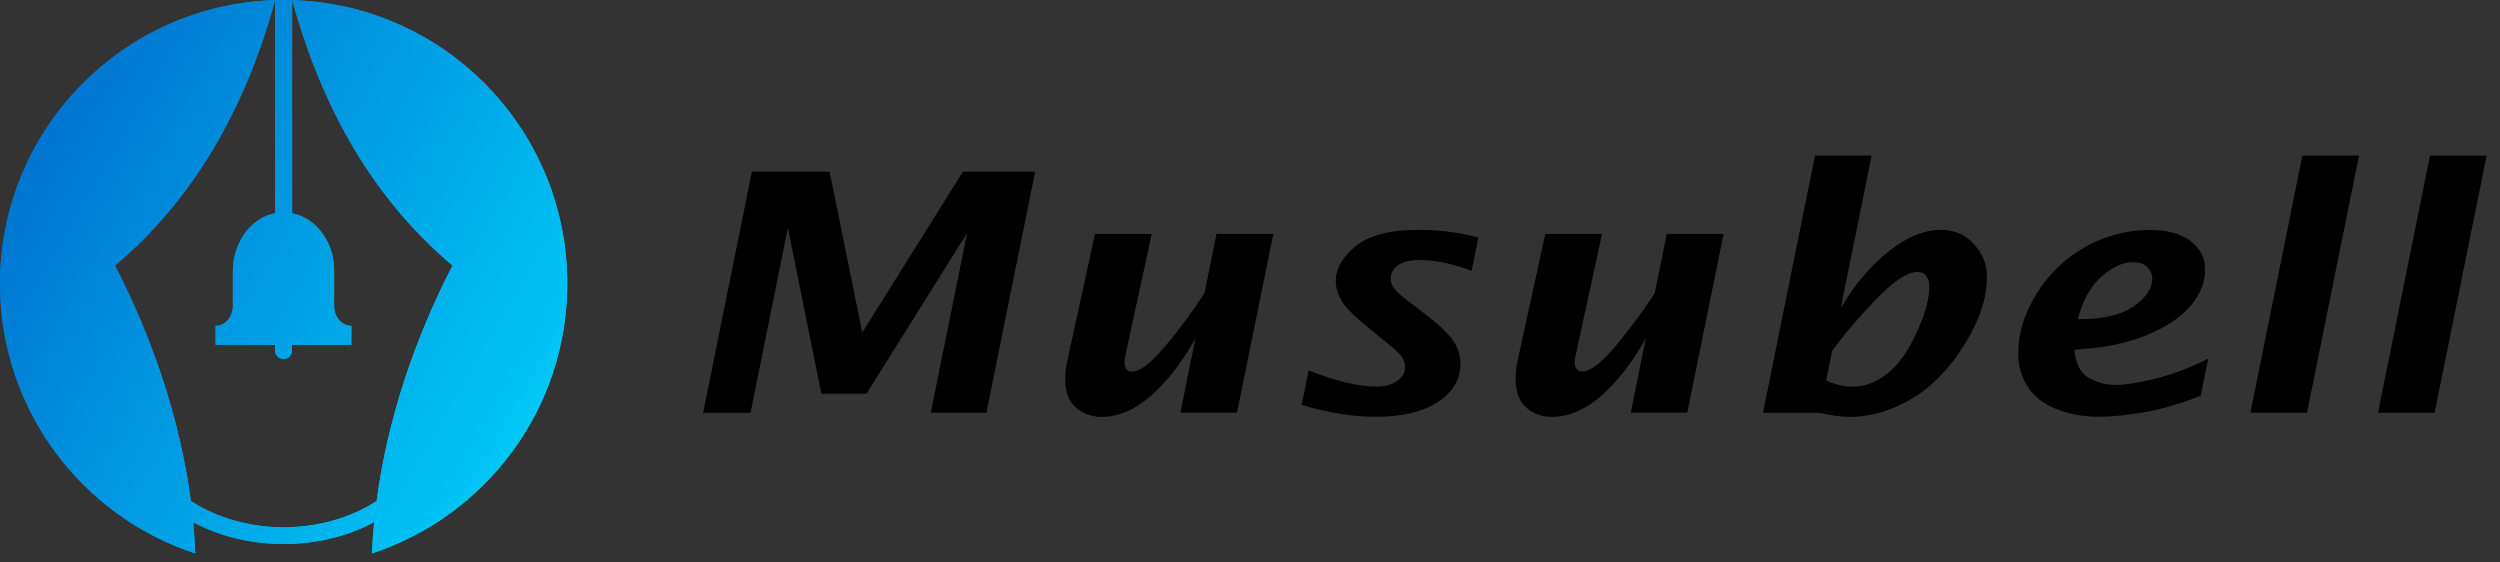
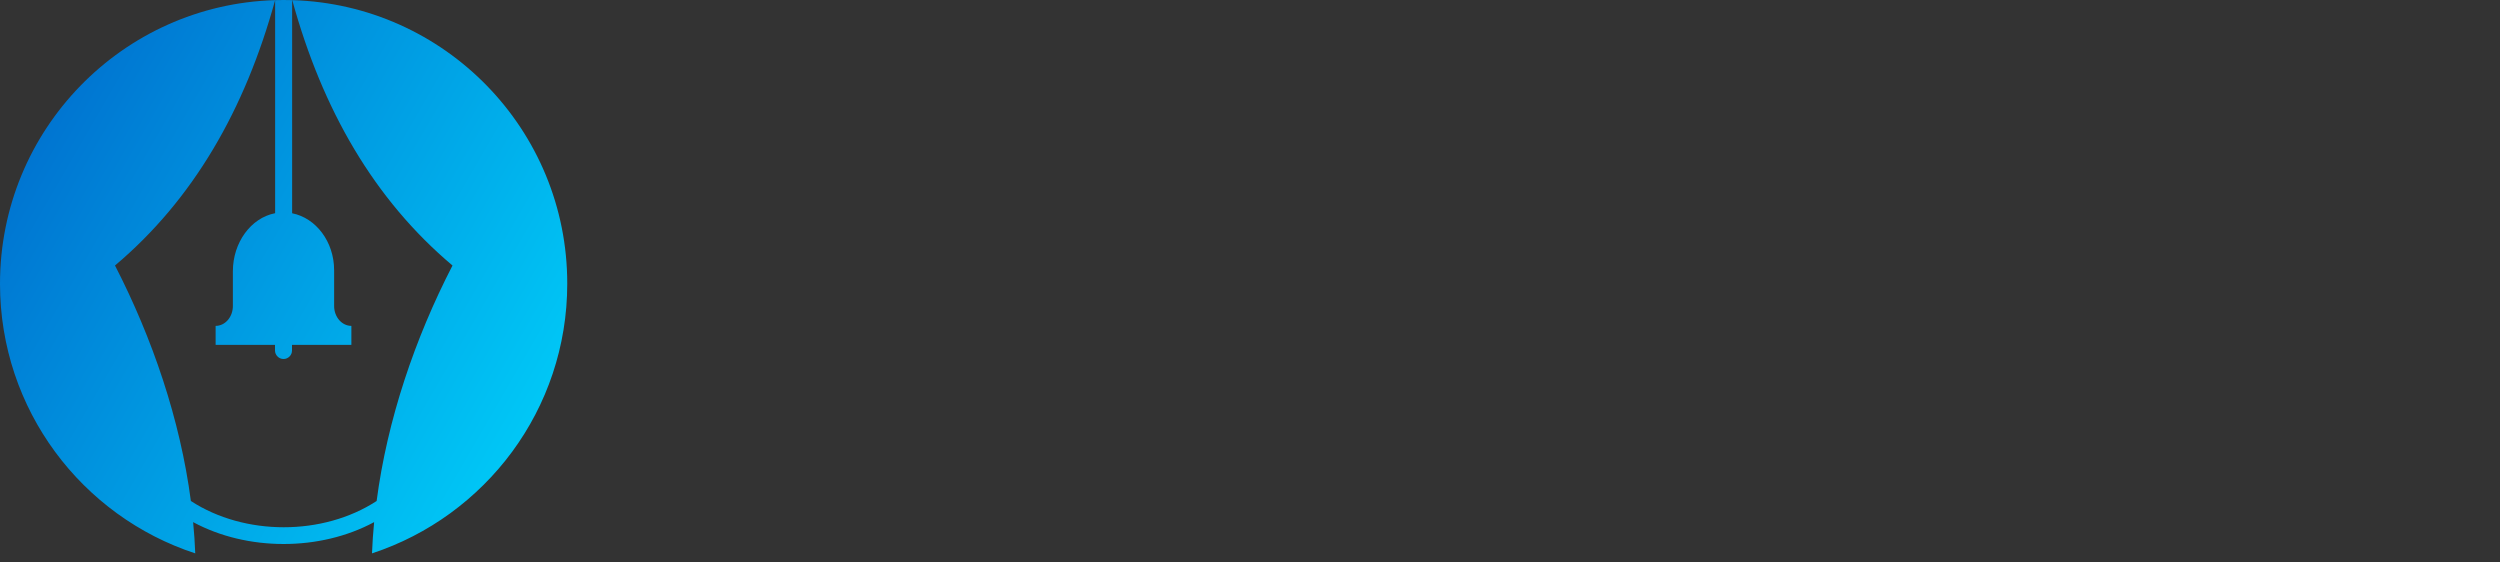
<svg xmlns="http://www.w3.org/2000/svg" id="_レイヤー_1" data-name="レイヤー 1" viewBox="0 0 200 45">
  <rect x="0" y="0" width="200" height="45" fill="#333333" stroke="none" />
  <defs>
    <style>
      .cls-1 {
        fill: #fff;
      }

      .cls-2 {
        fill: url(#_名称未設定グラデーション_8);
      }
    </style>
    <linearGradient id="_名称未設定グラデーション_8" data-name="名称未設定グラデーション 8" x1="3.04" y1="11.35" x2="42.35" y2="34.05" gradientUnits="userSpaceOnUse">
      <stop offset="0" stop-color="#0075d1" />
      <stop offset="1" stop-color="#00c7f6" />
    </linearGradient>
  </defs>
-   <path class="cls-2" d="m22.01,17.06V.01c.23,0,.46-.01.68-.01s.46,0,.68.01v17.05c1.91.38,3.36,2.28,3.36,4.56v2.86c0,.88.62,1.59,1.38,1.59h0v1.52h0s-4.75,0-4.75,0v.45c0,.38-.31.68-.68.68s-.68-.31-.68-.68v-.45h-4.75v-1.52h0c.77,0,1.38-.72,1.38-1.59v-2.78c0-2.3,1.44-4.26,3.36-4.64ZM23.38.01c2.41,8.77,6.56,15.96,12.82,21.23-3.01,5.83-5.22,12.35-6.07,18.84-2.15,1.4-4.79,2.1-7.43,2.1s-5.28-.7-7.43-2.1c-.85-6.49-3.07-13.01-6.07-18.84C15.45,15.97,19.6,8.78,22.01.01,9.79.37,0,10.39,0,22.7c0,10.07,6.55,18.6,15.62,21.57-.03-.83-.09-1.66-.17-2.5,2.17,1.17,4.71,1.75,7.24,1.75s5.07-.58,7.24-1.75c-.08.84-.14,1.67-.17,2.5,9.07-2.98,15.62-11.51,15.62-21.57C45.39,10.39,35.6.37,23.38.01Z" />
  <g>
    <path class="cls-1" d="m22.01,0h0s0,0,0,.01c0,0,0,0,0-.01Z" />
    <path class="cls-1" d="m23.38.01s0,0,0,0h0s0,0,0,0Z" />
  </g>
  <path class="cls-2" d="m22.01,17.06V.01c.23,0,.46-.01.68-.01s.46,0,.68.01v17.05c1.91.38,3.36,2.28,3.36,4.56v2.86c0,.88.62,1.59,1.38,1.59h0v1.52h0s-4.75,0-4.75,0v.45c0,.38-.31.68-.68.68s-.68-.31-.68-.68v-.45h-4.75v-1.52h0c.77,0,1.38-.72,1.38-1.59v-2.78c0-2.3,1.44-4.26,3.36-4.64ZM23.38.01c2.41,8.77,6.56,15.96,12.82,21.23-3.01,5.83-5.22,12.35-6.07,18.84-2.15,1.4-4.79,2.1-7.43,2.1s-5.28-.7-7.43-2.1c-.85-6.49-3.07-13.01-6.07-18.84C15.45,15.97,19.6,8.78,22.01.01,9.79.37,0,10.39,0,22.7c0,10.07,6.55,18.6,15.62,21.57-.03-.83-.09-1.66-.17-2.5,2.17,1.17,4.71,1.75,7.24,1.75s5.07-.58,7.24-1.75c-.08.84-.14,1.67-.17,2.5,9.07-2.98,15.62-11.51,15.62-21.57C45.39,10.39,35.6.37,23.38.01Z" />
  <g>
    <path class="cls-1" d="m22.01,0h0s0,0,0,.01c0,0,0,0,0-.01Z" />
    <path class="cls-1" d="m23.38.01s0,0,0,0h0s0,0,0,0Z" />
  </g>
-   <path d="m56.25,33.02l3.9-19.28h6.22l2.61,12.86,8.05-12.86h5.78l-3.9,19.28h-4.45l2.91-14.38-8.05,12.86h-3.61l-2.68-13.27-2.99,14.8h-3.79Zm38.18,0l1.2-5.94c-1.07,1.91-2.25,3.43-3.54,4.57-1.29,1.13-2.61,1.7-3.96,1.7-.79,0-1.47-.24-2.03-.72-.56-.48-.85-1.19-.88-2.15-.02-.51.04-1.08.18-1.69l2.2-10.07h4.54l-2.13,9.8c-.04.18-.05.35-.05.49.02.47.21.71.6.71.65,0,1.56-.7,2.72-2.1,1.16-1.4,2.19-2.79,3.08-4.17l.96-4.74h4.55l-2.91,14.3h-4.53Zm9.71-.63l.55-2.76c2.18.87,4,1.3,5.46,1.3.65,0,1.19-.15,1.62-.45s.65-.68.63-1.15c0-.27-.09-.52-.24-.76-.15-.24-.6-.66-1.35-1.26l-1.17-.95c-1.22-.99-1.99-1.74-2.29-2.25s-.47-1.03-.49-1.55c-.03-1.01.49-1.95,1.56-2.84,1.08-.89,2.75-1.33,5.02-1.33,1.71,0,3.32.2,4.83.61l-.54,2.66c-1.55-.57-2.93-.86-4.12-.86-.81,0-1.4.15-1.79.44-.38.29-.57.65-.56,1.07.01.3.11.57.31.81.2.25.63.63,1.31,1.14l1.34,1.03c.87.66,1.52,1.27,1.94,1.83.42.56.65,1.18.67,1.87.04,1.26-.53,2.3-1.72,3.12-1.19.82-2.88,1.23-5.07,1.23-1.85,0-3.82-.32-5.91-.95Zm26.32.63l1.2-5.94c-1.07,1.91-2.25,3.43-3.54,4.57-1.29,1.13-2.61,1.7-3.96,1.7-.79,0-1.47-.24-2.03-.72s-.85-1.19-.88-2.15c-.02-.51.04-1.08.17-1.69l2.2-10.07h4.54l-2.13,9.8c-.04.18-.05.35-.05.49.02.47.21.71.6.71.65,0,1.56-.7,2.72-2.1,1.16-1.4,2.19-2.79,3.08-4.17l.96-4.74h4.55l-2.91,14.3h-4.53Zm10.58,0l4.16-20.57h4.53l-2.47,12.2c1.03-1.77,2.27-3.26,3.74-4.46,1.47-1.2,2.89-1.8,4.27-1.8,1.08,0,1.96.37,2.63,1.12.67.75,1.02,1.55,1.05,2.41.06,1.73-.52,3.58-1.74,5.56-1.21,1.98-2.64,3.45-4.27,4.42-1.64.97-3.29,1.45-4.95,1.45-.33,0-.69-.03-1.1-.08-.41-.06-.85-.14-1.32-.24h-4.53Zm5.53-4.94l-.48,2.37c.37.16.74.28,1.1.36.36.08.72.12,1.06.12.92,0,1.82-.34,2.71-1.02.89-.68,1.68-1.79,2.38-3.33.7-1.54,1.04-2.79,1-3.75,0-.28-.09-.53-.23-.74-.15-.22-.39-.33-.72-.33-.8,0-1.91.74-3.34,2.22-1.43,1.48-2.59,2.85-3.48,4.1Zm29.49,3.58c-1.59.63-3.09,1.07-4.52,1.32-1.43.24-2.64.36-3.62.36-1.28,0-2.43-.21-3.47-.64-1.03-.43-1.78-1.03-2.25-1.79-.47-.76-.71-1.56-.74-2.38-.05-1.68.42-3.33,1.42-4.96,1-1.63,2.31-2.9,3.93-3.81,1.62-.91,3.35-1.36,5.19-1.36,1.36,0,2.43.28,3.2.85s1.18,1.3,1.21,2.2c.03,1.04-.35,2.04-1.14,2.99s-2,1.75-3.61,2.4c-1.62.65-3.52,1.02-5.71,1.13.1,1.12.48,1.87,1.13,2.25.66.38,1.38.57,2.18.57s1.86-.17,3.21-.51c1.35-.34,2.75-.87,4.19-1.59l-.61,3Zm-9.84-6.12c2.04,0,3.55-.36,4.53-1.07.98-.71,1.46-1.46,1.43-2.23-.01-.34-.15-.63-.41-.89-.26-.26-.65-.38-1.15-.38-.78,0-1.61.38-2.49,1.15-.88.77-1.52,1.91-1.91,3.42Zm13.81,7.48l4.16-20.57h4.53l-4.16,20.57h-4.53Zm10.21,0l4.16-20.57h4.53l-4.16,20.57h-4.53Z" />
</svg>